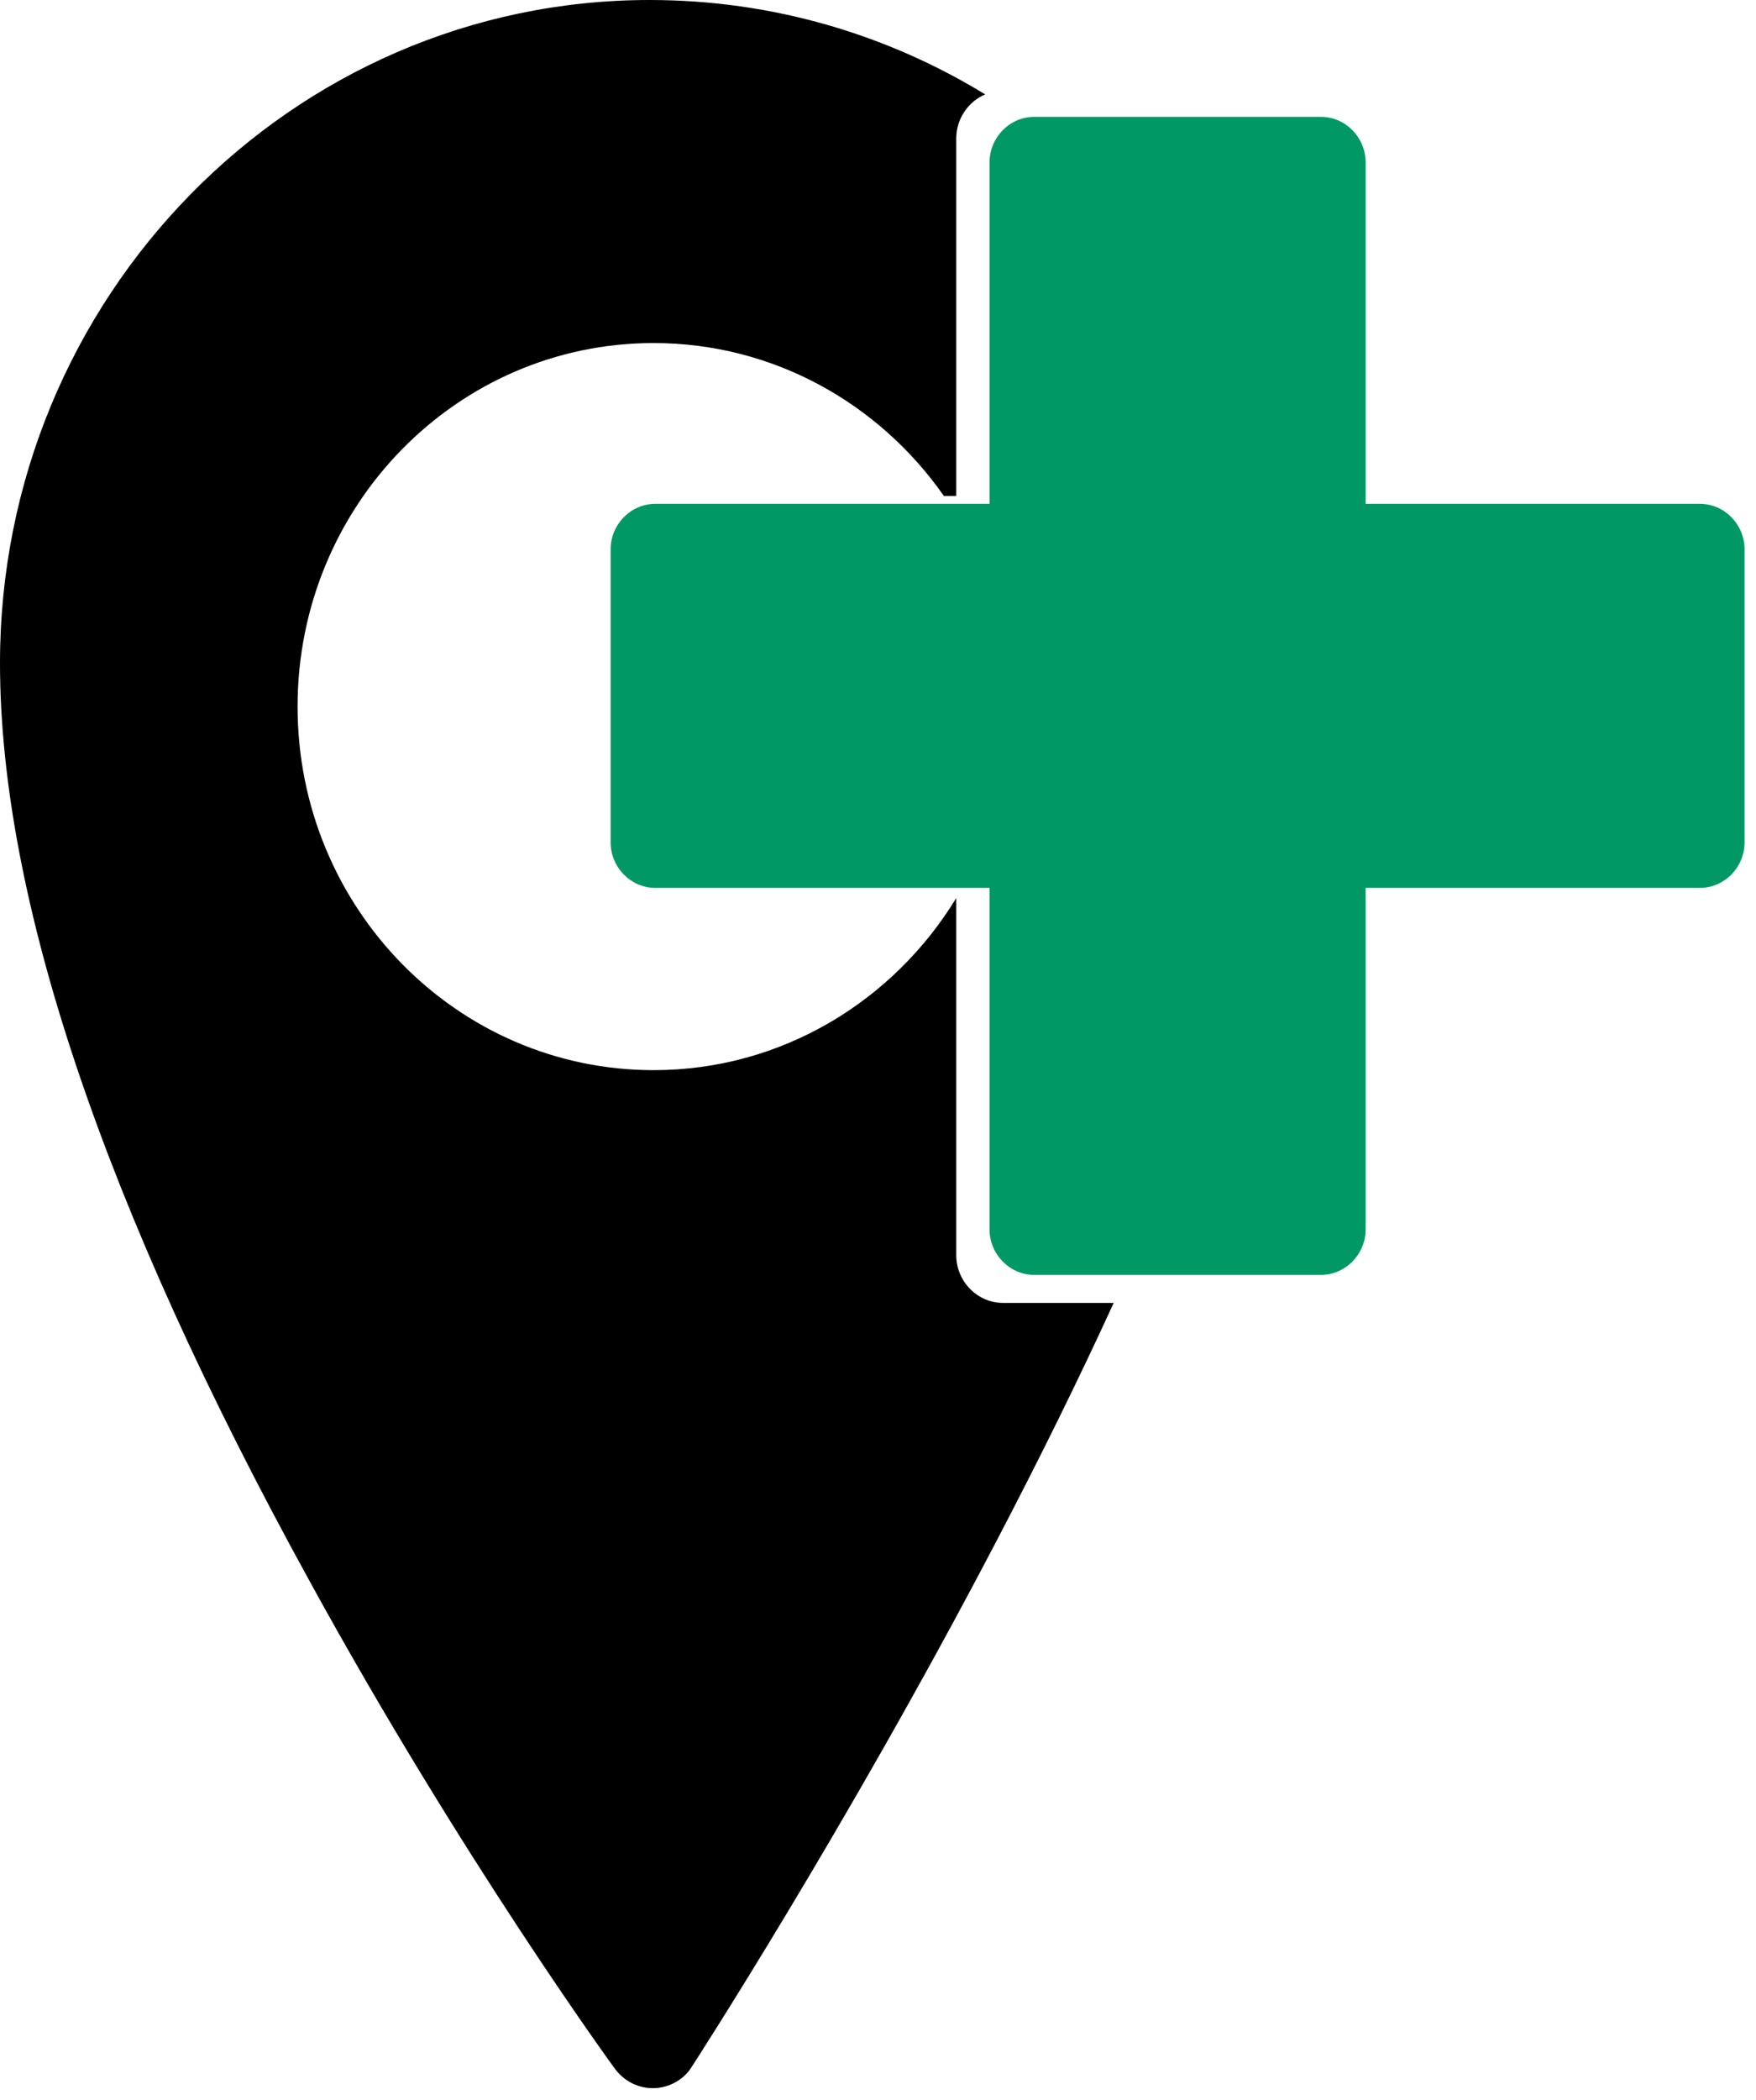
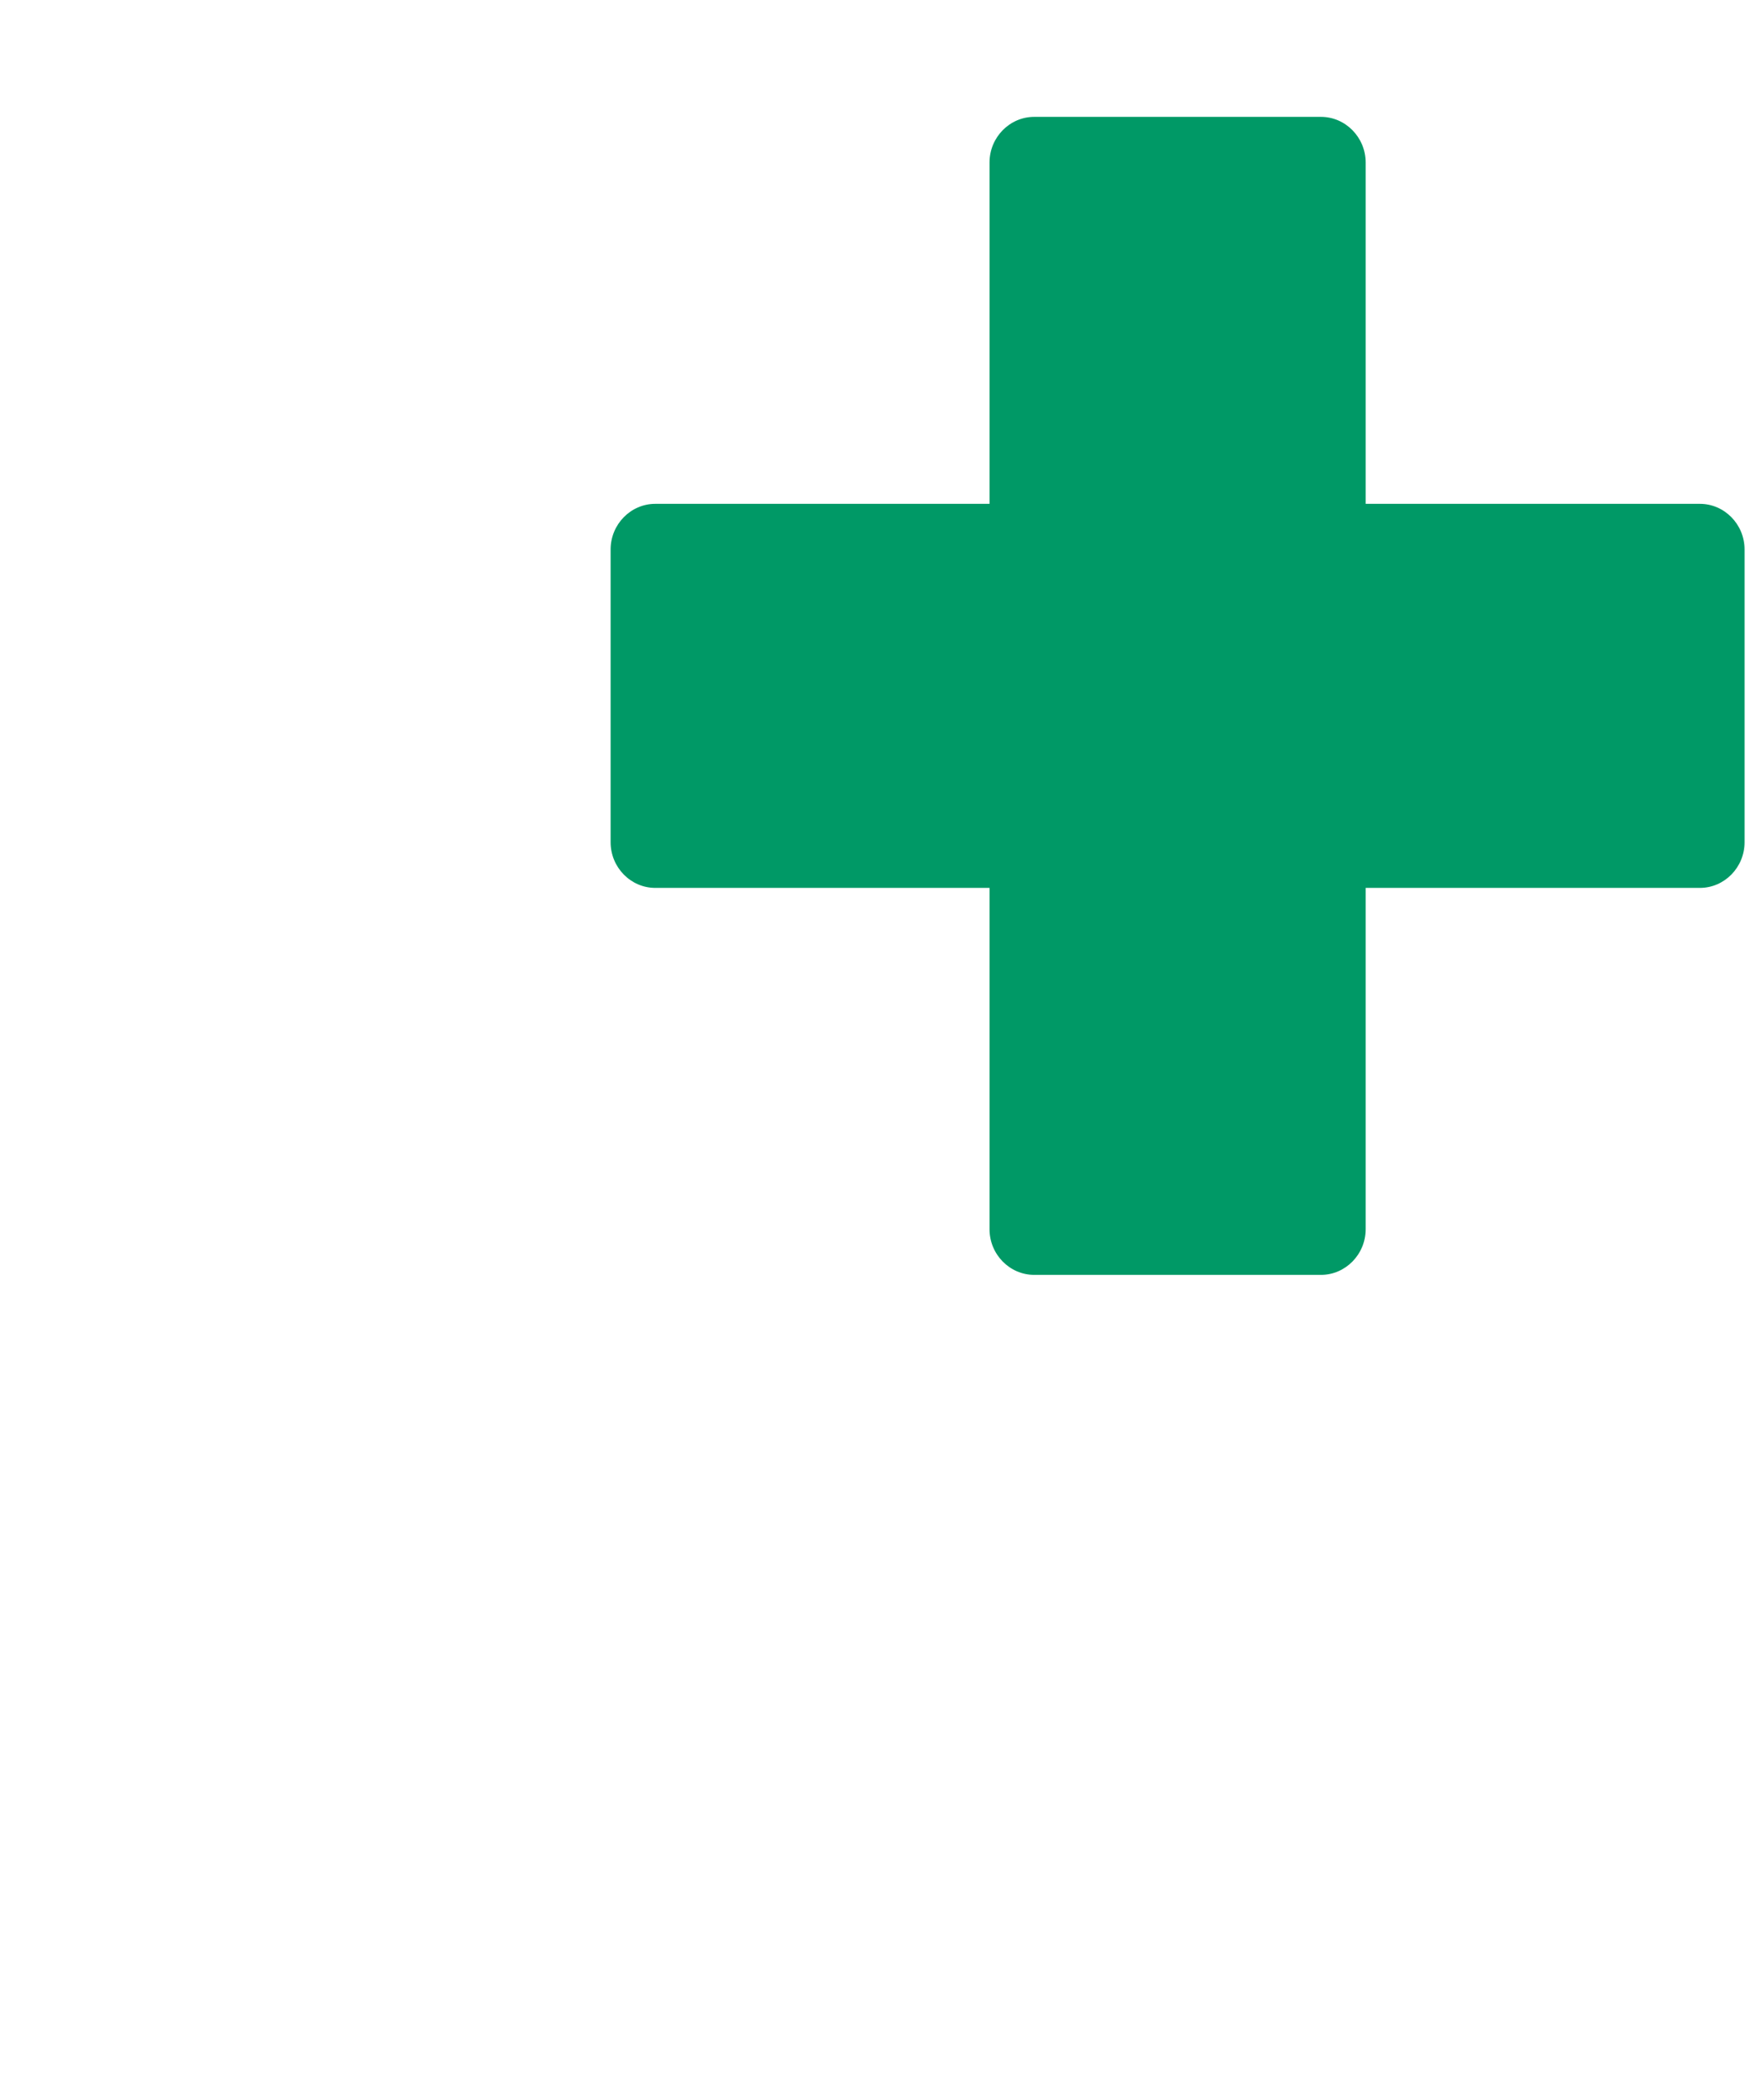
<svg xmlns="http://www.w3.org/2000/svg" width="41" height="49" viewBox="0 0 41 49" fill="none">
-   <path fill-rule="evenodd" clip-rule="evenodd" d="M15.168 0C6.803 0 0 6.939 0 15.472C0 20.965 2.426 28.164 7.216 36.872C10.777 43.368 14.348 48.266 14.361 48.279C14.572 48.561 14.896 48.727 15.239 48.727H15.252C15.252 48.727 15.269 48.727 15.278 48.727C15.642 48.714 15.971 48.517 16.142 48.243C16.169 48.203 19.735 42.705 23.239 36.012C24.27 34.043 25.196 32.167 26.003 30.403H23.419C22.818 30.403 22.327 29.901 22.327 29.288V20.956C20.858 23.365 18.243 24.972 15.261 24.972C10.668 24.972 6.948 21.176 6.948 16.488C6.948 11.801 10.668 8.005 15.261 8.005C18.055 8.005 20.529 9.415 22.038 11.573H22.327V3.232C22.327 2.771 22.608 2.368 23.003 2.203C20.717 0.806 18.037 0 15.168 0Z" fill="black" />
  <path fill-rule="evenodd" clip-rule="evenodd" d="M39.689 11.757H31.886V3.792C31.886 3.206 31.416 2.727 30.842 2.727H24.148C23.573 2.727 23.104 3.206 23.104 3.792V11.757H15.3C14.726 11.757 14.257 12.236 14.257 12.822V19.654C14.257 20.24 14.726 20.719 15.3 20.719H23.104V28.684C23.104 29.27 23.573 29.749 24.148 29.749H30.842C31.416 29.749 31.886 29.27 31.886 28.684V20.719H39.689C40.264 20.719 40.733 20.24 40.733 19.654V12.822C40.733 12.236 40.264 11.757 39.689 11.757Z" fill="#009966" />
</svg>